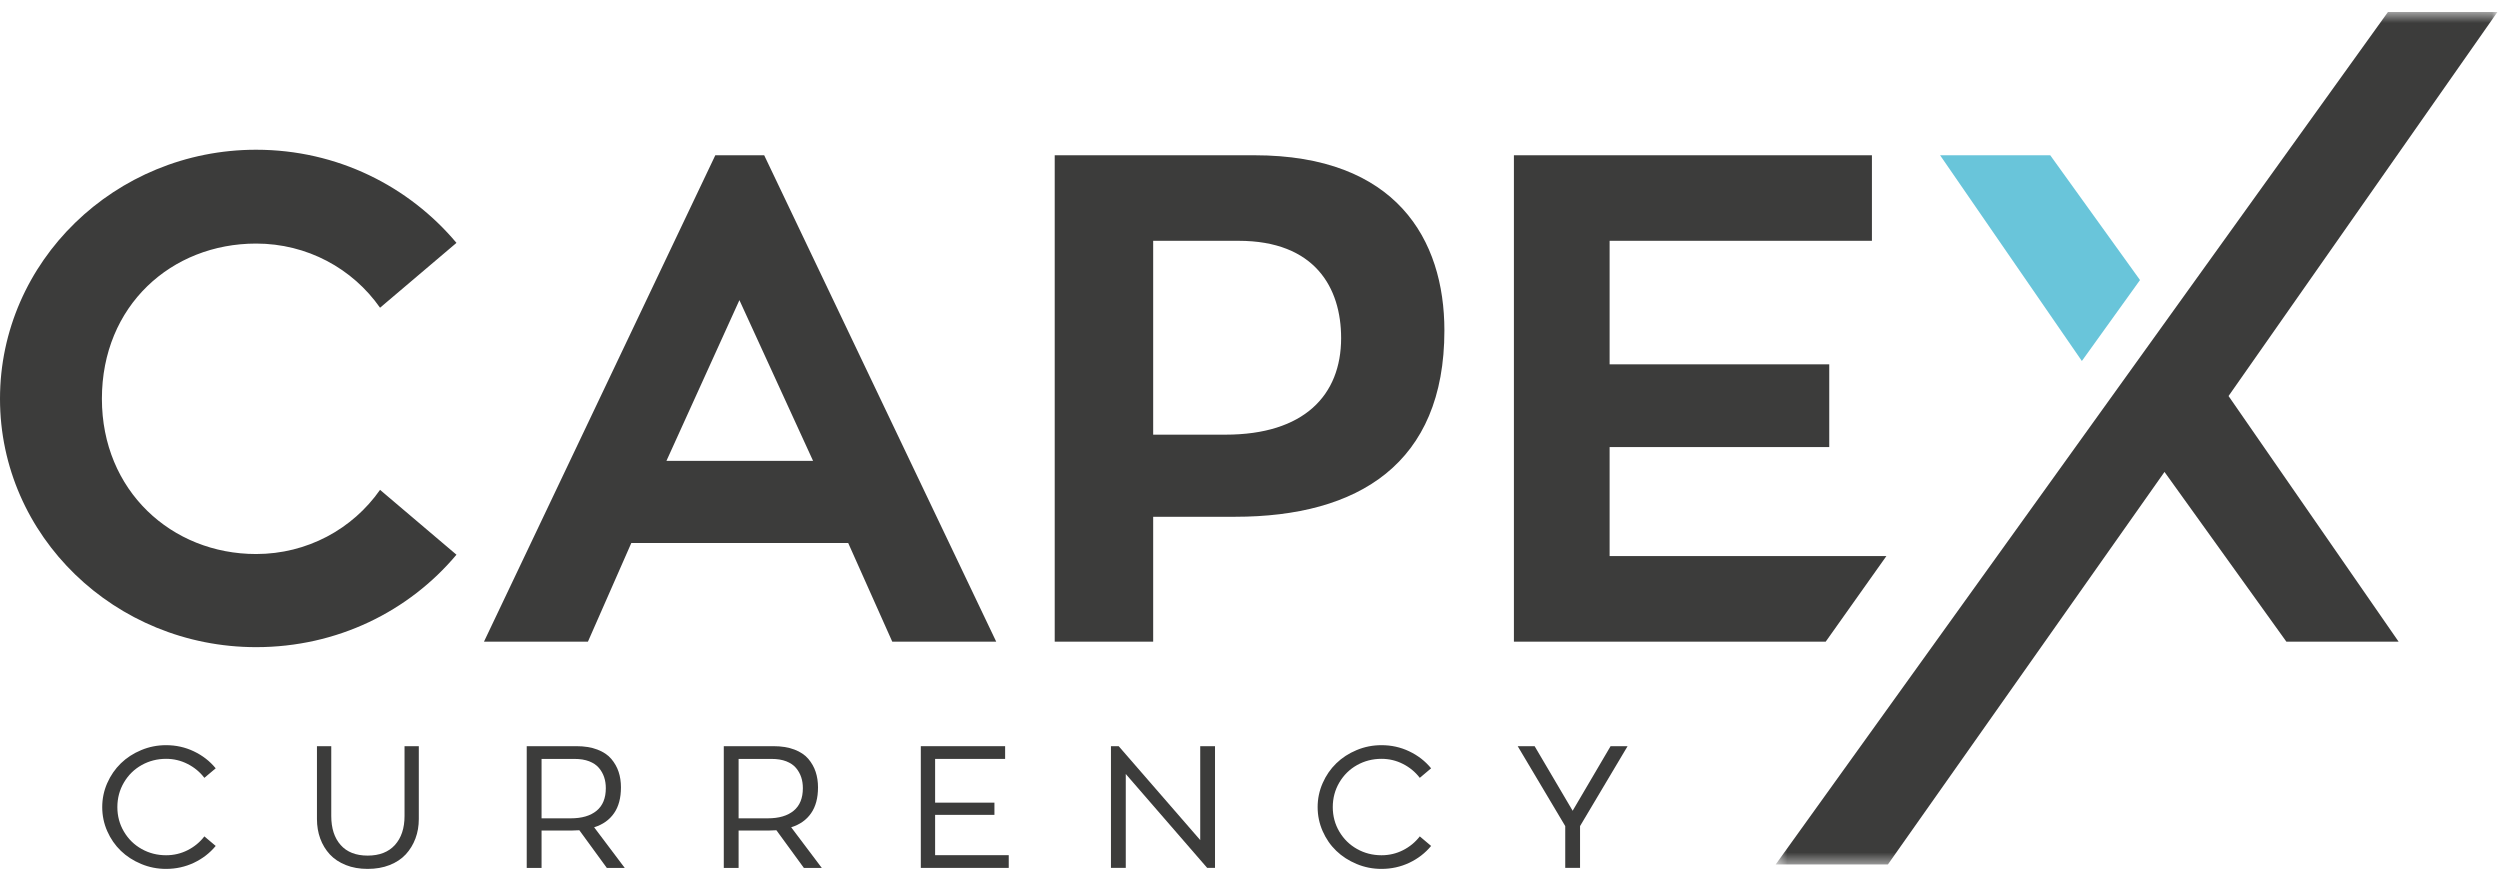
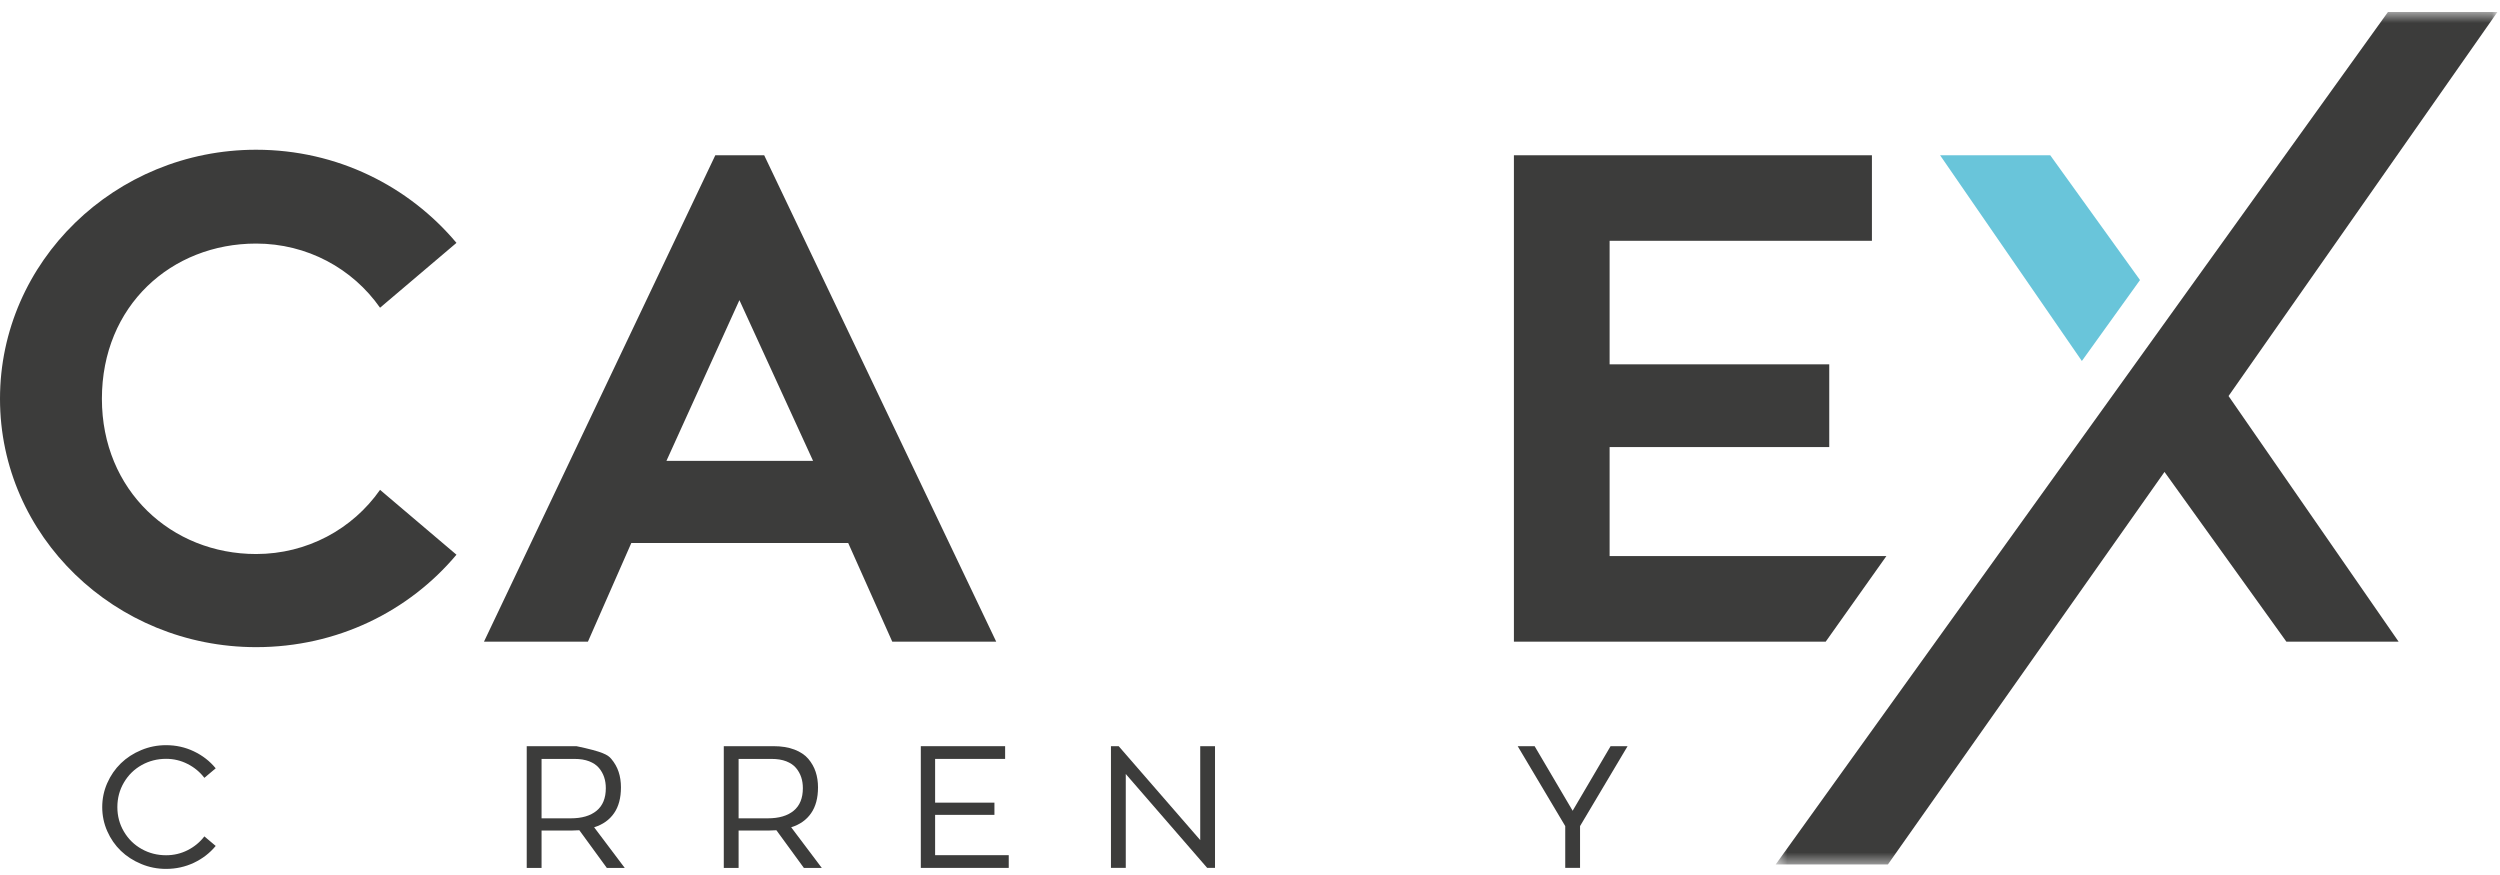
<svg xmlns="http://www.w3.org/2000/svg" xmlns:xlink="http://www.w3.org/1999/xlink" width="220px" height="77px" viewBox="0 0 220 77" version="1.1">
  <title>Group 30</title>
  <defs>
    <polygon id="path-1" points="0.471 0.537 63.986 0.537 63.986 75.553 0.471 75.553" />
  </defs>
  <g id="Website" stroke="none" stroke-width="1" fill="none" fill-rule="evenodd">
    <g id="Contact" transform="translate(-766, -64)">
      <g id="Group-30" transform="translate(766, 64)">
        <path d="M9.437,73.141 C9.142,72.47 8.996,71.766 8.996,71.027 C8.996,70.288 9.142,69.583 9.437,68.914 C9.732,68.243 10.131,67.666 10.634,67.175 C11.135,66.687 11.734,66.296 12.428,66.009 C13.121,65.718 13.85,65.575 14.615,65.575 C15.479,65.575 16.292,65.753 17.054,66.116 C17.816,66.478 18.46,66.975 18.982,67.611 L17.985,68.45 C17.589,67.934 17.097,67.527 16.508,67.228 C15.916,66.926 15.288,66.777 14.615,66.777 C13.836,66.777 13.119,66.961 12.465,67.327 C11.81,67.693 11.292,68.205 10.908,68.856 C10.522,69.509 10.328,70.233 10.328,71.027 C10.328,71.815 10.522,72.537 10.908,73.186 C11.292,73.836 11.81,74.346 12.465,74.712 C13.119,75.079 13.836,75.262 14.615,75.262 C15.292,75.262 15.923,75.114 16.511,74.817 C17.097,74.52 17.589,74.115 17.985,73.602 L18.982,74.443 C18.46,75.073 17.819,75.566 17.059,75.926 C16.299,76.284 15.484,76.463 14.615,76.463 C13.85,76.463 13.121,76.321 12.428,76.03 C11.734,75.742 11.135,75.355 10.634,74.872 C10.131,74.386 9.732,73.81 9.437,73.141" id="Fill-1" fill="#3C3C3B" />
-         <path d="M27.892,72.073 L27.892,65.664 L29.151,65.664 L29.151,71.811 C29.151,72.888 29.426,73.738 29.977,74.36 C30.525,74.981 31.319,75.293 32.352,75.293 C33.389,75.293 34.191,74.981 34.754,74.358 C35.316,73.733 35.599,72.885 35.599,71.811 L35.599,65.664 L36.855,65.664 L36.855,72.073 C36.855,72.687 36.758,73.257 36.56,73.786 C36.361,74.316 36.078,74.781 35.711,75.18 C35.342,75.58 34.869,75.894 34.293,76.123 C33.715,76.352 33.067,76.463 32.352,76.463 C31.642,76.463 31.003,76.352 30.431,76.123 C29.861,75.894 29.391,75.583 29.024,75.186 C28.657,74.786 28.376,74.324 28.181,73.793 C27.988,73.265 27.892,72.691 27.892,72.073" id="Fill-3" fill="#3C3C3B" />
-         <path d="M47.657,72.013 L50.218,72.013 C51.205,72.013 51.967,71.79 52.506,71.341 C53.043,70.896 53.312,70.235 53.312,69.361 C53.312,69.011 53.264,68.688 53.164,68.39 C53.065,68.096 52.912,67.821 52.706,67.577 C52.5,67.33 52.212,67.137 51.846,66.993 C51.481,66.853 51.056,66.785 50.566,66.785 L47.657,66.785 L47.657,72.013 Z M46.352,76.376 L46.352,65.663 L50.727,65.663 C51.433,65.663 52.046,65.763 52.566,65.961 C53.084,66.158 53.492,66.43 53.789,66.777 C54.083,67.124 54.3,67.506 54.438,67.922 C54.576,68.336 54.644,68.793 54.644,69.288 C54.644,70.219 54.442,70.98 54.033,71.566 C53.627,72.153 53.043,72.565 52.284,72.801 L54.977,76.376 L53.4,76.376 L50.982,73.061 C50.676,73.08 50.436,73.089 50.262,73.089 L47.657,73.089 L47.657,76.376 L46.352,76.376 Z" id="Fill-5" fill="#3C3C3B" />
+         <path d="M47.657,72.013 L50.218,72.013 C51.205,72.013 51.967,71.79 52.506,71.341 C53.043,70.896 53.312,70.235 53.312,69.361 C53.312,69.011 53.264,68.688 53.164,68.39 C53.065,68.096 52.912,67.821 52.706,67.577 C52.5,67.33 52.212,67.137 51.846,66.993 C51.481,66.853 51.056,66.785 50.566,66.785 L47.657,66.785 L47.657,72.013 Z M46.352,76.376 L46.352,65.663 L50.727,65.663 C53.084,66.158 53.492,66.43 53.789,66.777 C54.083,67.124 54.3,67.506 54.438,67.922 C54.576,68.336 54.644,68.793 54.644,69.288 C54.644,70.219 54.442,70.98 54.033,71.566 C53.627,72.153 53.043,72.565 52.284,72.801 L54.977,76.376 L53.4,76.376 L50.982,73.061 C50.676,73.08 50.436,73.089 50.262,73.089 L47.657,73.089 L47.657,76.376 L46.352,76.376 Z" id="Fill-5" fill="#3C3C3B" />
        <path d="M64.997,72.013 L67.557,72.013 C68.546,72.013 69.308,71.79 69.847,71.341 C70.384,70.896 70.652,70.235 70.652,69.361 C70.652,69.011 70.605,68.688 70.505,68.39 C70.405,68.096 70.253,67.821 70.047,67.577 C69.841,67.33 69.552,67.137 69.187,66.993 C68.821,66.853 68.396,66.785 67.907,66.785 L64.997,66.785 L64.997,72.013 Z M63.693,76.376 L63.693,65.663 L68.068,65.663 C68.773,65.663 69.386,65.763 69.907,65.961 C70.424,66.158 70.832,66.43 71.13,66.777 C71.424,67.124 71.641,67.506 71.777,67.922 C71.915,68.336 71.985,68.793 71.985,69.288 C71.985,70.219 71.783,70.98 71.374,71.566 C70.968,72.153 70.384,72.565 69.624,72.801 L72.317,76.376 L70.741,76.376 L68.323,73.061 C68.016,73.08 67.776,73.089 67.603,73.089 L64.997,73.089 L64.997,76.376 L63.693,76.376 Z" id="Fill-7" fill="#3C3C3B" />
        <polygon id="Fill-9" fill="#3C3C3B" points="81.031 76.375 81.031 65.664 88.451 65.664 88.451 66.784 82.29 66.784 82.29 70.633 87.51 70.633 87.51 71.708 82.29 71.708 82.29 75.255 88.769 75.255 88.769 76.375" />
        <polygon id="Fill-11" fill="#3C3C3B" points="97.764 76.375 97.764 65.664 98.445 65.664 105.62 73.927 105.62 65.664 106.921 65.664 106.921 76.375 106.233 76.375 99.068 68.112 99.068 76.375" />
-         <path d="M116.394,73.141 C116.099,72.47 115.952,71.766 115.952,71.027 C115.952,70.288 116.099,69.583 116.394,68.914 C116.687,68.243 117.086,67.666 117.591,67.175 C118.092,66.687 118.691,66.296 119.383,66.009 C120.077,65.718 120.805,65.575 121.571,65.575 C122.435,65.575 123.249,65.753 124.01,66.116 C124.773,66.478 125.416,66.975 125.938,67.611 L124.941,68.45 C124.544,67.934 124.053,67.527 123.464,67.228 C122.873,66.926 122.243,66.777 121.571,66.777 C120.793,66.777 120.075,66.961 119.421,67.327 C118.766,67.693 118.249,68.205 117.863,68.856 C117.478,69.509 117.284,70.233 117.284,71.027 C117.284,71.815 117.478,72.537 117.863,73.186 C118.249,73.836 118.766,74.346 119.421,74.712 C120.075,75.079 120.793,75.262 121.571,75.262 C122.249,75.262 122.879,75.114 123.466,74.817 C124.053,74.52 124.544,74.115 124.941,73.602 L125.938,74.443 C125.416,75.073 124.775,75.566 124.015,75.926 C123.255,76.284 122.44,76.463 121.571,76.463 C120.805,76.463 120.077,76.321 119.383,76.03 C118.691,75.742 118.092,75.355 117.591,74.872 C117.086,74.386 116.687,73.81 116.394,73.141" id="Fill-13" fill="#3C3C3B" />
        <polygon id="Fill-15" fill="#3C3C3B" points="133.558 65.664 135.047 65.664 138.393 71.347 141.731 65.664 143.227 65.664 139.044 72.696 139.044 76.375 137.741 76.375 137.741 72.696" />
        <path d="M33.444,43.107 L40.169,48.815 C35.988,53.792 29.687,56.949 22.538,56.949 C10.118,56.949 0,47.175 0,35.093 C0,23.012 10.118,13.177 22.538,13.177 C29.687,13.177 35.988,16.395 40.169,21.373 L33.444,27.08 C31.02,23.619 27.021,21.434 22.538,21.434 C15.086,21.434 8.967,26.898 8.967,35.093 C8.967,43.168 15.086,48.754 22.538,48.754 C27.021,48.754 31.02,46.568 33.444,43.107" id="Fill-17" fill="#3C3C3B" />
        <path d="M58.646,40.558 L71.551,40.558 L65.068,26.412 L58.646,40.558 Z M74.641,47.782 L55.557,47.782 L51.739,56.464 L42.591,56.464 L62.947,13.663 L67.249,13.663 L87.666,56.464 L78.518,56.464 L74.641,47.782 Z" id="Fill-19" fill="#3C3C3B" />
-         <path d="M107.841,38.25 C114.748,38.25 118.019,34.79 118.019,29.751 C118.019,25.32 115.716,21.191 108.991,21.191 L101.479,21.191 L101.479,38.25 L107.841,38.25 Z M110.385,13.663 C122.866,13.663 127.107,21.069 127.107,29.083 C127.107,40.8 119.534,45.476 108.689,45.476 L101.479,45.476 L101.479,56.465 L92.815,56.465 L92.815,13.663 L110.385,13.663 Z" id="Fill-21" fill="#3C3C3B" />
        <polygon id="Fill-23" fill="#3C3C3B" points="166.002 48.935 160.663 56.465 133.224 56.465 133.224 13.663 164.729 13.663 164.729 21.191 141.646 21.191 141.646 32.059 160.974 32.059 160.974 39.343 141.646 39.343 141.646 48.935" />
        <g id="Group-27" transform="translate(155.789, 0.518)">
          <mask id="mask-2" fill="white">
            <use xlink:href="#path-1" />
          </mask>
          <g id="Clip-26" />
          <polygon id="Fill-25" fill="#3C3C3B" mask="url(#mask-2)" points="54.352 0.537 63.986 0.537 40.323 34.332 55.287 55.946 45.411 55.946 34.687 41.011 10.347 75.553 0.471 75.553" />
        </g>
        <polygon id="Fill-28" fill="#69C5DA" points="188.321 24.644 180.421 13.663 170.728 13.663 183.204 31.767" />
      </g>
    </g>
  </g>
</svg>